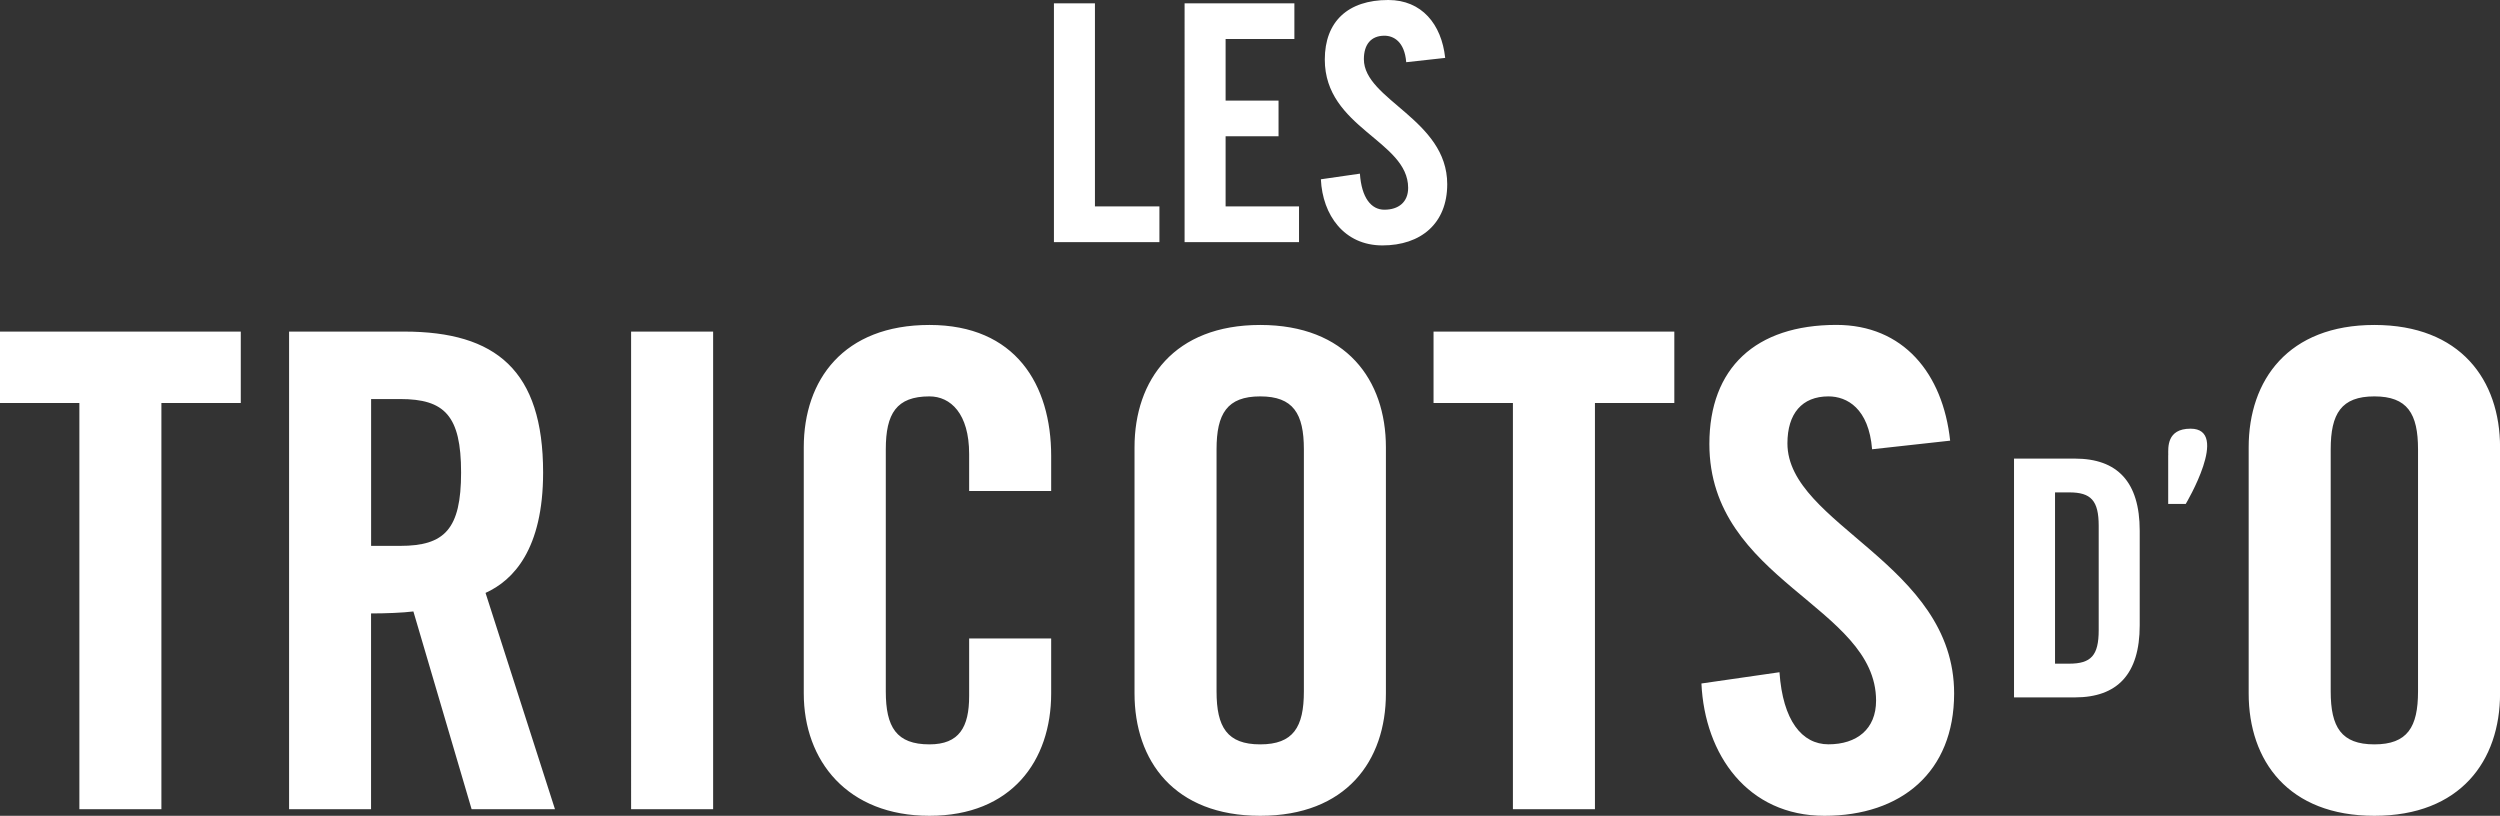
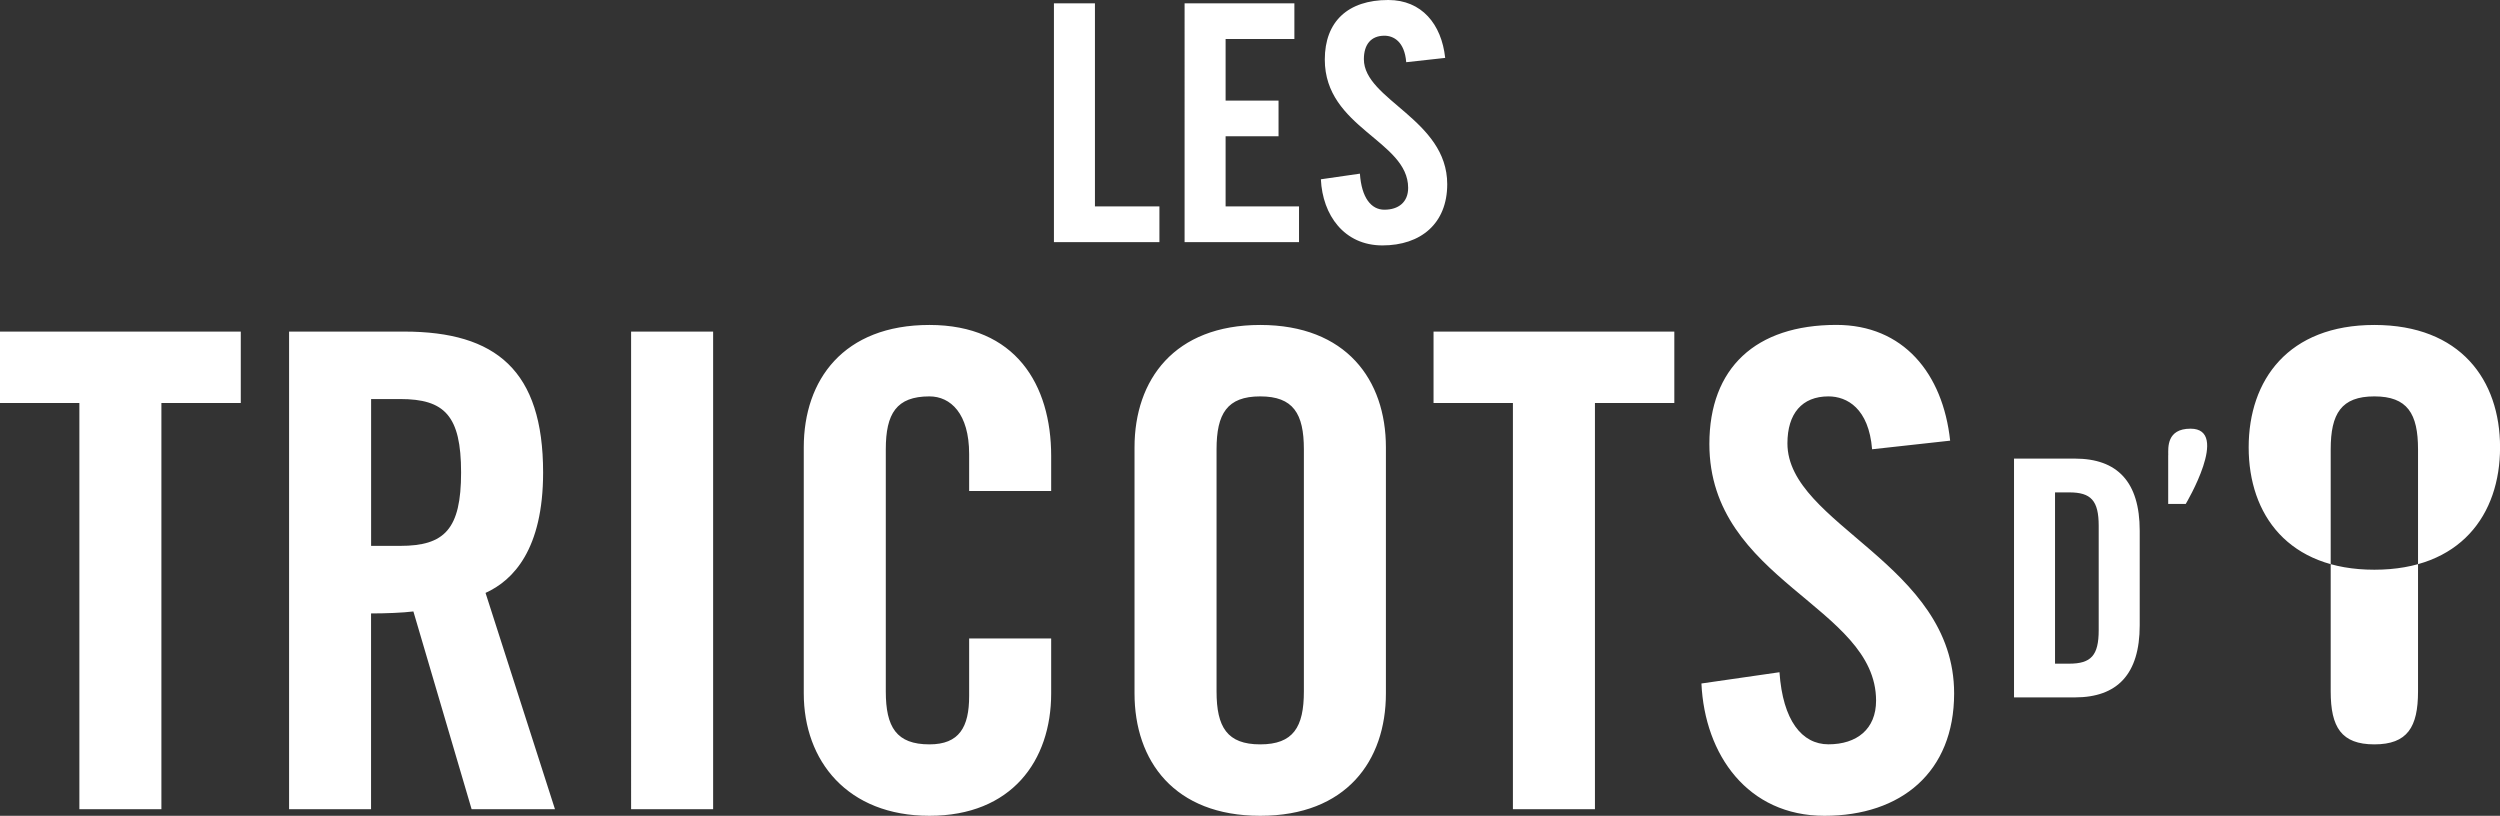
<svg xmlns="http://www.w3.org/2000/svg" id="Lager_1" viewBox="0 0 452.9 147.79">
  <rect x="0" y="0" width="452.9" height="147.79" fill="#333333" stroke="none" />
  <defs>
    <style>.cls-1{fill:#fff;}</style>
  </defs>
-   <path class="cls-1" d="m392.8,82.45c0-1.32-.33-4.79,4.04-4.79,7.25,0-.87,13.63-.87,13.63h-3.18v-8.84ZM14.38,73.01H0v-12.94h43.62v12.94h-14.38v73.58h-14.86v-73.58Zm52.85,73.58h-14.86V60.07h20.85c16.66,0,25.17,7.07,25.17,25.53,0,13.9-5.39,19.53-10.43,21.81l12.58,39.19h-15.1l-10.55-35.83c-1.92.24-5.03.36-7.67.36v35.47Zm0-47.7h5.27c8.03,0,11.03-3,11.03-13.3s-3-13.3-11.03-13.3h-5.27v26.6Zm47.1,47.7V60.07h14.86v86.52h-14.86Zm61.24-57.64v-6.71c0-7.31-3.36-10.43-7.19-10.43-5.99,0-7.91,3.12-7.91,9.59v43.86c0,6.47,1.92,9.59,7.91,9.59,5.39,0,7.19-3.12,7.19-8.75v-10.43h14.86v9.95c0,12.22-7.19,22.17-22.05,22.17s-22.77-9.95-22.77-22.17v-44.58c0-12.22,7.19-22.17,22.77-22.17s22.05,10.79,22.05,23.73v6.35h-14.86Zm29.96-7.91c0-12.22,7.19-22.17,22.77-22.17s22.77,9.95,22.77,22.17v44.58c0,12.22-7.19,22.17-22.77,22.17s-22.77-9.95-22.77-22.17v-44.58Zm14.86,44.22c0,6.47,1.92,9.59,7.91,9.59s7.91-3.12,7.91-9.59v-43.86c0-6.47-1.92-9.59-7.91-9.59s-7.91,3.12-7.91,9.59v43.86Zm53.69-52.25h-14.38v-12.94h43.62v12.94h-14.38v73.58h-14.86v-73.58Zm65.07,8.39c-.6-7.43-4.55-9.59-7.91-9.59-4.79,0-7.43,3.12-7.43,8.51,0,14.74,30.2,21.81,30.2,45.3,0,14.26-9.59,22.17-23.49,22.17s-21.69-11.03-22.29-23.97l14.14-2.04c.6,8.75,4.07,13.06,8.87,13.06,5.15,0,8.63-2.76,8.63-7.91,0-17.14-30.2-21.69-30.2-46.5,0-13.78,8.39-21.57,23.01-21.57,12.1,0,19.29,8.75,20.61,20.97l-14.14,1.56Zm25.71,1.68h11.03c7.67,0,11.74,4.19,11.74,13.06v17.14c0,8.87-4.07,13.06-11.74,13.06h-11.03v-43.26Zm7.43,37.15h2.58c3.95,0,5.33-1.5,5.33-6.05v-18.93c0-4.55-1.38-6.05-5.33-6.05h-2.58v31.04Zm35.08-39.19c0-12.22,7.19-22.17,22.77-22.17s22.77,9.95,22.77,22.17v44.58c0,12.22-7.19,22.17-22.77,22.17s-22.77-9.95-22.77-22.17v-44.58Zm14.86,44.22c0,6.47,1.92,9.59,7.91,9.59s7.91-3.12,7.91-9.59v-43.86c0-6.47-1.92-9.59-7.91-9.59s-7.91,3.12-7.91,9.59v43.86ZM190.93,43.86V.6h7.43v36.79h11.68v6.47h-19.11Zm23.67,0V.6h19.89v6.47h-12.46v11.15h9.59v6.47h-9.59v12.7h13.3v6.47h-20.73Zm40.15-32.6c-.3-3.72-2.28-4.79-3.95-4.79-2.4,0-3.72,1.56-3.72,4.25,0,7.37,15.1,10.91,15.1,22.65,0,7.13-4.79,11.09-11.74,11.09s-10.85-5.51-11.15-11.98l7.07-1.02c.3,4.37,2.04,6.53,4.43,6.53,2.58,0,4.31-1.38,4.31-3.95,0-8.57-15.1-10.85-15.1-23.25,0-6.89,4.19-10.79,11.5-10.79,6.05,0,9.65,4.37,10.31,10.49l-7.07.78Z" />
+   <path class="cls-1" d="m392.8,82.45c0-1.32-.33-4.79,4.04-4.79,7.25,0-.87,13.63-.87,13.63h-3.18v-8.84ZM14.38,73.01H0v-12.94h43.62v12.94h-14.38v73.58h-14.86v-73.58Zm52.85,73.58h-14.86V60.07h20.85c16.66,0,25.17,7.07,25.17,25.53,0,13.9-5.39,19.53-10.43,21.81l12.58,39.19h-15.1l-10.55-35.83c-1.92.24-5.03.36-7.67.36v35.47Zm0-47.7h5.27c8.03,0,11.03-3,11.03-13.3s-3-13.3-11.03-13.3h-5.27v26.6Zm47.1,47.7V60.07h14.86v86.52h-14.86Zm61.24-57.64v-6.71c0-7.31-3.36-10.43-7.19-10.43-5.99,0-7.91,3.12-7.91,9.59v43.86c0,6.47,1.92,9.59,7.91,9.59,5.39,0,7.19-3.12,7.19-8.75v-10.43h14.86v9.95c0,12.22-7.19,22.17-22.05,22.17s-22.77-9.95-22.77-22.17v-44.58c0-12.22,7.19-22.17,22.77-22.17s22.05,10.79,22.05,23.73v6.35h-14.86Zm29.96-7.91c0-12.22,7.19-22.17,22.77-22.17s22.77,9.95,22.77,22.17v44.58c0,12.22-7.19,22.17-22.77,22.17s-22.77-9.95-22.77-22.17v-44.58Zm14.86,44.22c0,6.47,1.92,9.59,7.91,9.59s7.91-3.12,7.91-9.59v-43.86c0-6.47-1.92-9.59-7.91-9.59s-7.91,3.12-7.91,9.59v43.86Zm53.69-52.25h-14.38v-12.94h43.62v12.94h-14.38v73.58h-14.86v-73.58Zm65.07,8.39c-.6-7.43-4.55-9.59-7.91-9.59-4.79,0-7.43,3.12-7.43,8.51,0,14.74,30.2,21.81,30.2,45.3,0,14.26-9.59,22.17-23.49,22.17s-21.69-11.03-22.29-23.97l14.14-2.04c.6,8.75,4.07,13.06,8.87,13.06,5.15,0,8.63-2.76,8.63-7.91,0-17.14-30.2-21.69-30.2-46.5,0-13.78,8.39-21.57,23.01-21.57,12.1,0,19.29,8.75,20.61,20.97l-14.14,1.56Zm25.71,1.68h11.03c7.67,0,11.74,4.19,11.74,13.06v17.14c0,8.87-4.07,13.06-11.74,13.06h-11.03v-43.26Zm7.43,37.15h2.58c3.95,0,5.33-1.5,5.33-6.05v-18.93c0-4.55-1.38-6.05-5.33-6.05h-2.58v31.04Zm35.08-39.19c0-12.22,7.19-22.17,22.77-22.17s22.77,9.95,22.77,22.17c0,12.22-7.19,22.17-22.77,22.17s-22.77-9.95-22.77-22.17v-44.58Zm14.86,44.22c0,6.47,1.92,9.59,7.91,9.59s7.91-3.12,7.91-9.59v-43.86c0-6.47-1.92-9.59-7.91-9.59s-7.91,3.12-7.91,9.59v43.86ZM190.93,43.86V.6h7.43v36.79h11.68v6.47h-19.11Zm23.67,0V.6h19.89v6.47h-12.46v11.15h9.59v6.47h-9.59v12.7h13.3v6.47h-20.73Zm40.15-32.6c-.3-3.72-2.28-4.79-3.95-4.79-2.4,0-3.72,1.56-3.72,4.25,0,7.37,15.1,10.91,15.1,22.65,0,7.13-4.79,11.09-11.74,11.09s-10.85-5.51-11.15-11.98l7.07-1.02c.3,4.37,2.04,6.53,4.43,6.53,2.58,0,4.31-1.38,4.31-3.95,0-8.57-15.1-10.85-15.1-23.25,0-6.89,4.19-10.79,11.5-10.79,6.05,0,9.65,4.37,10.31,10.49l-7.07.78Z" />
</svg>